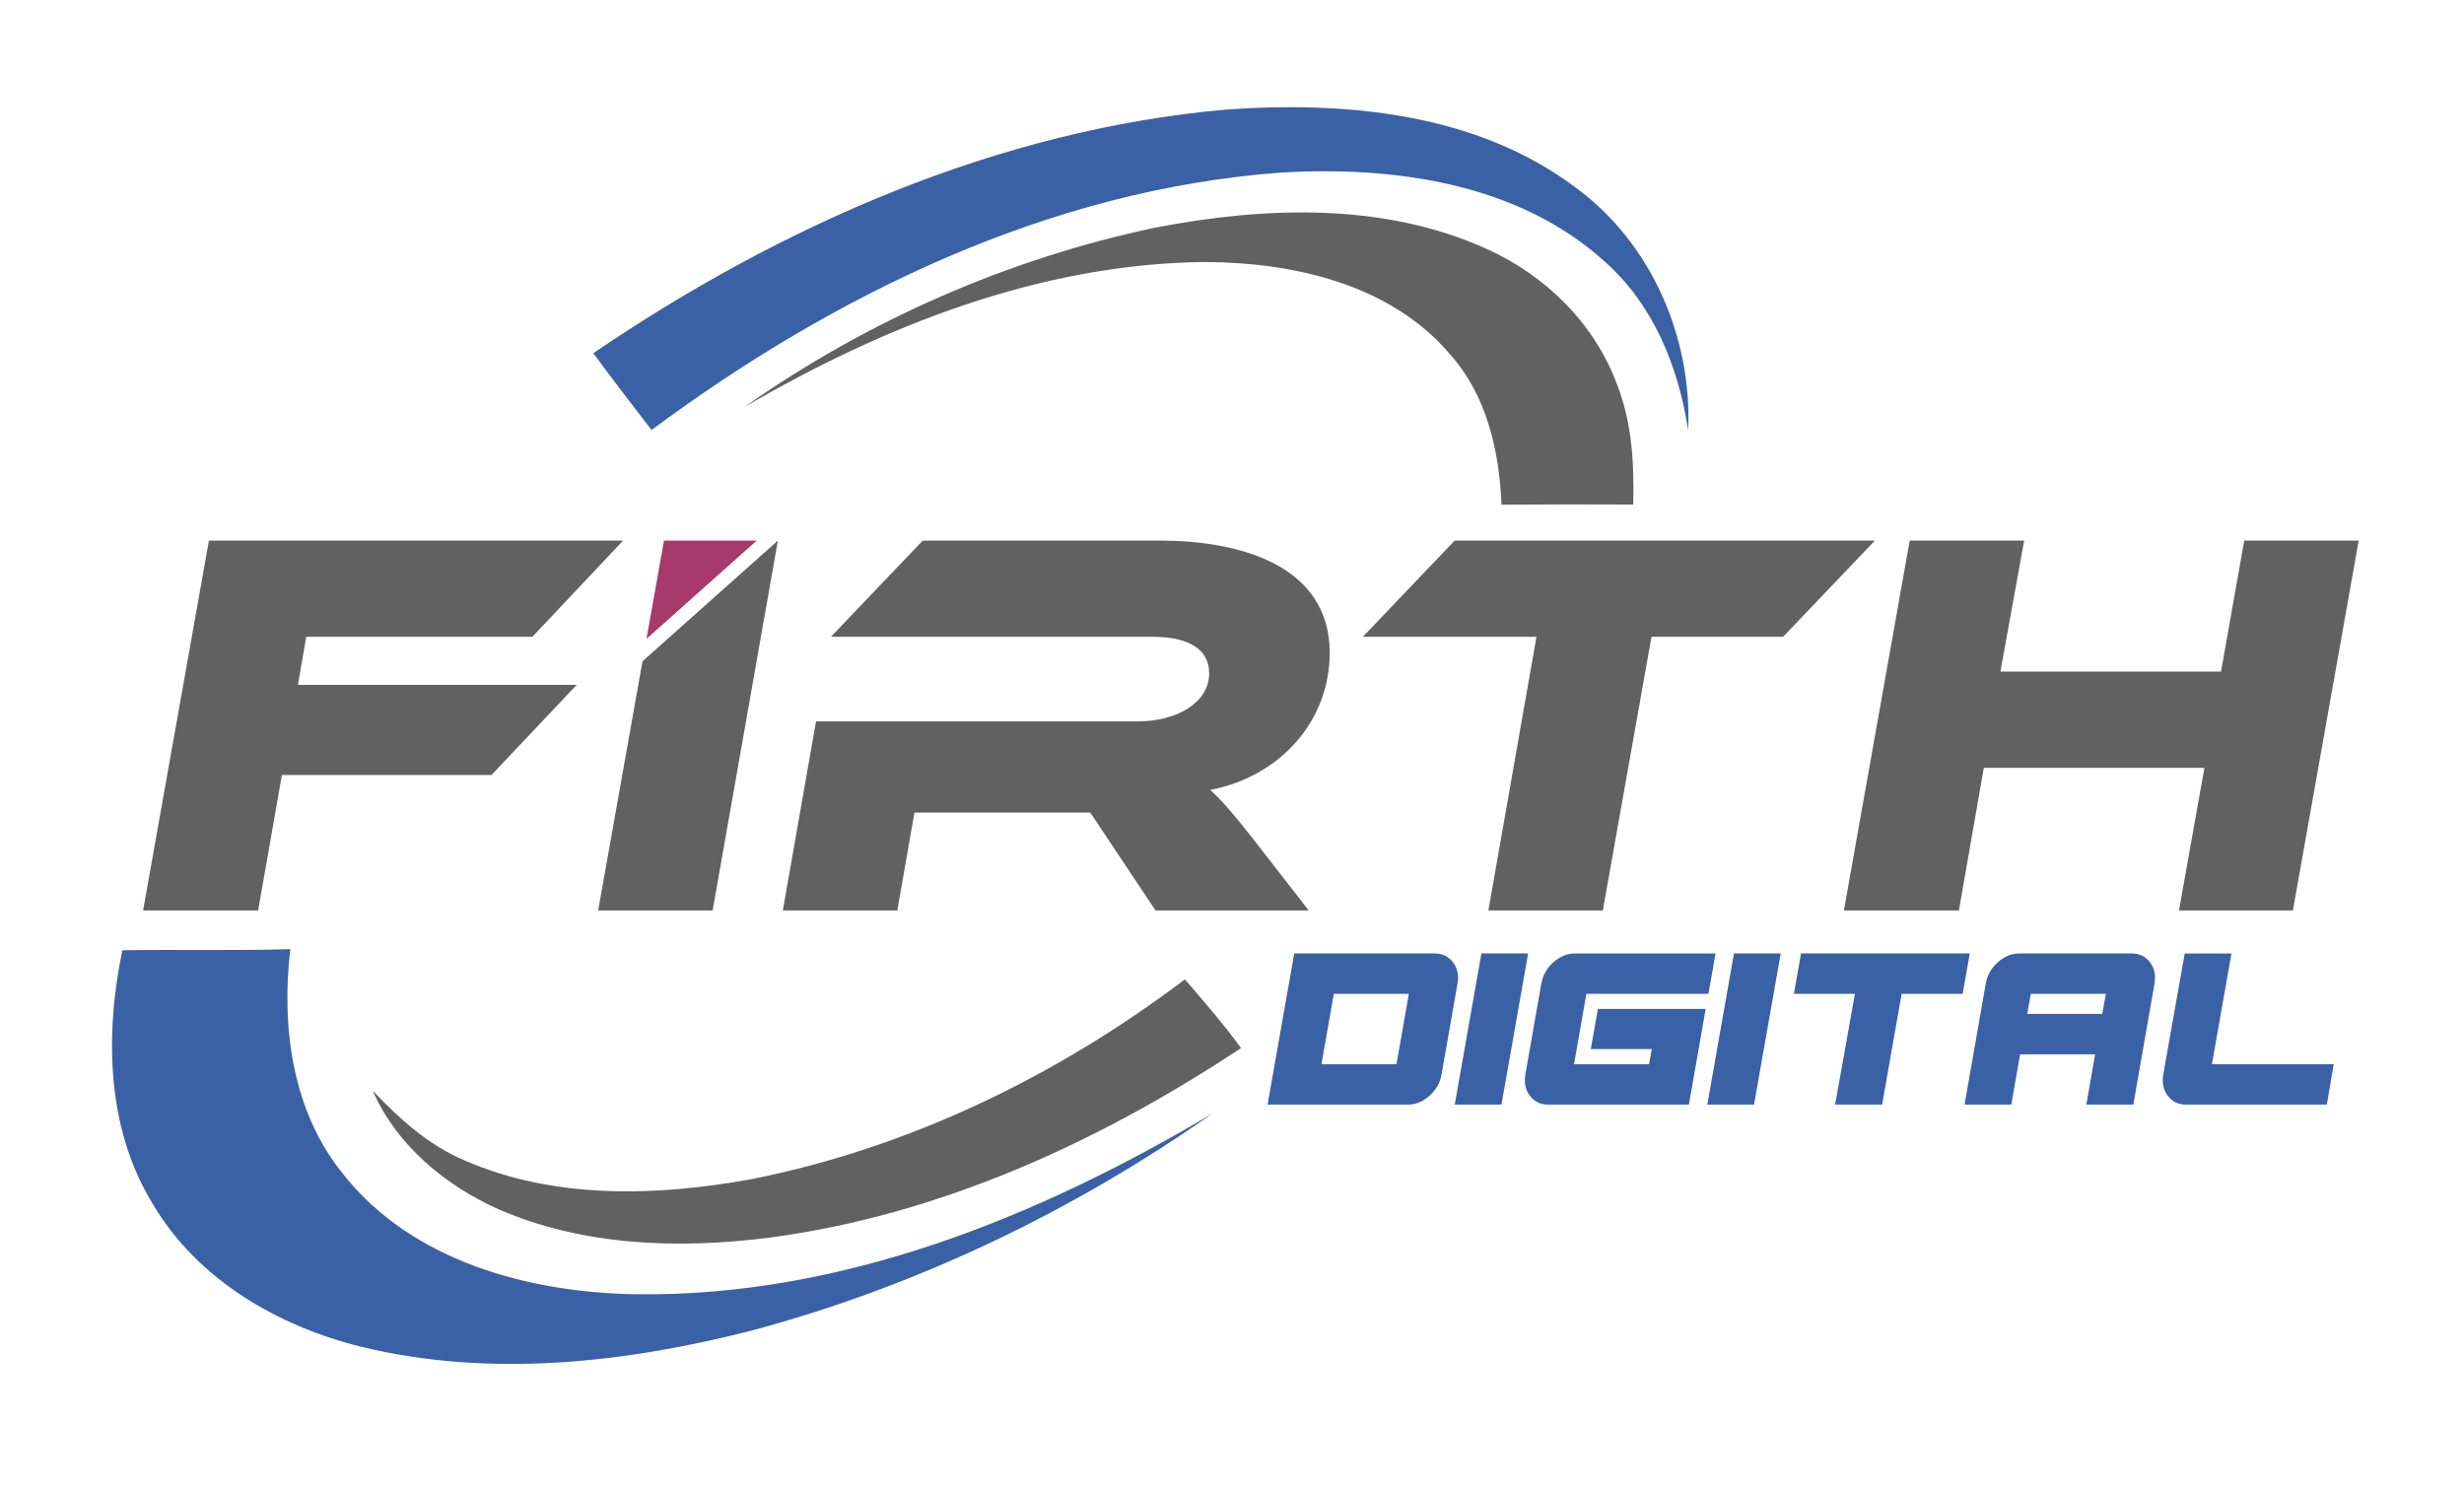
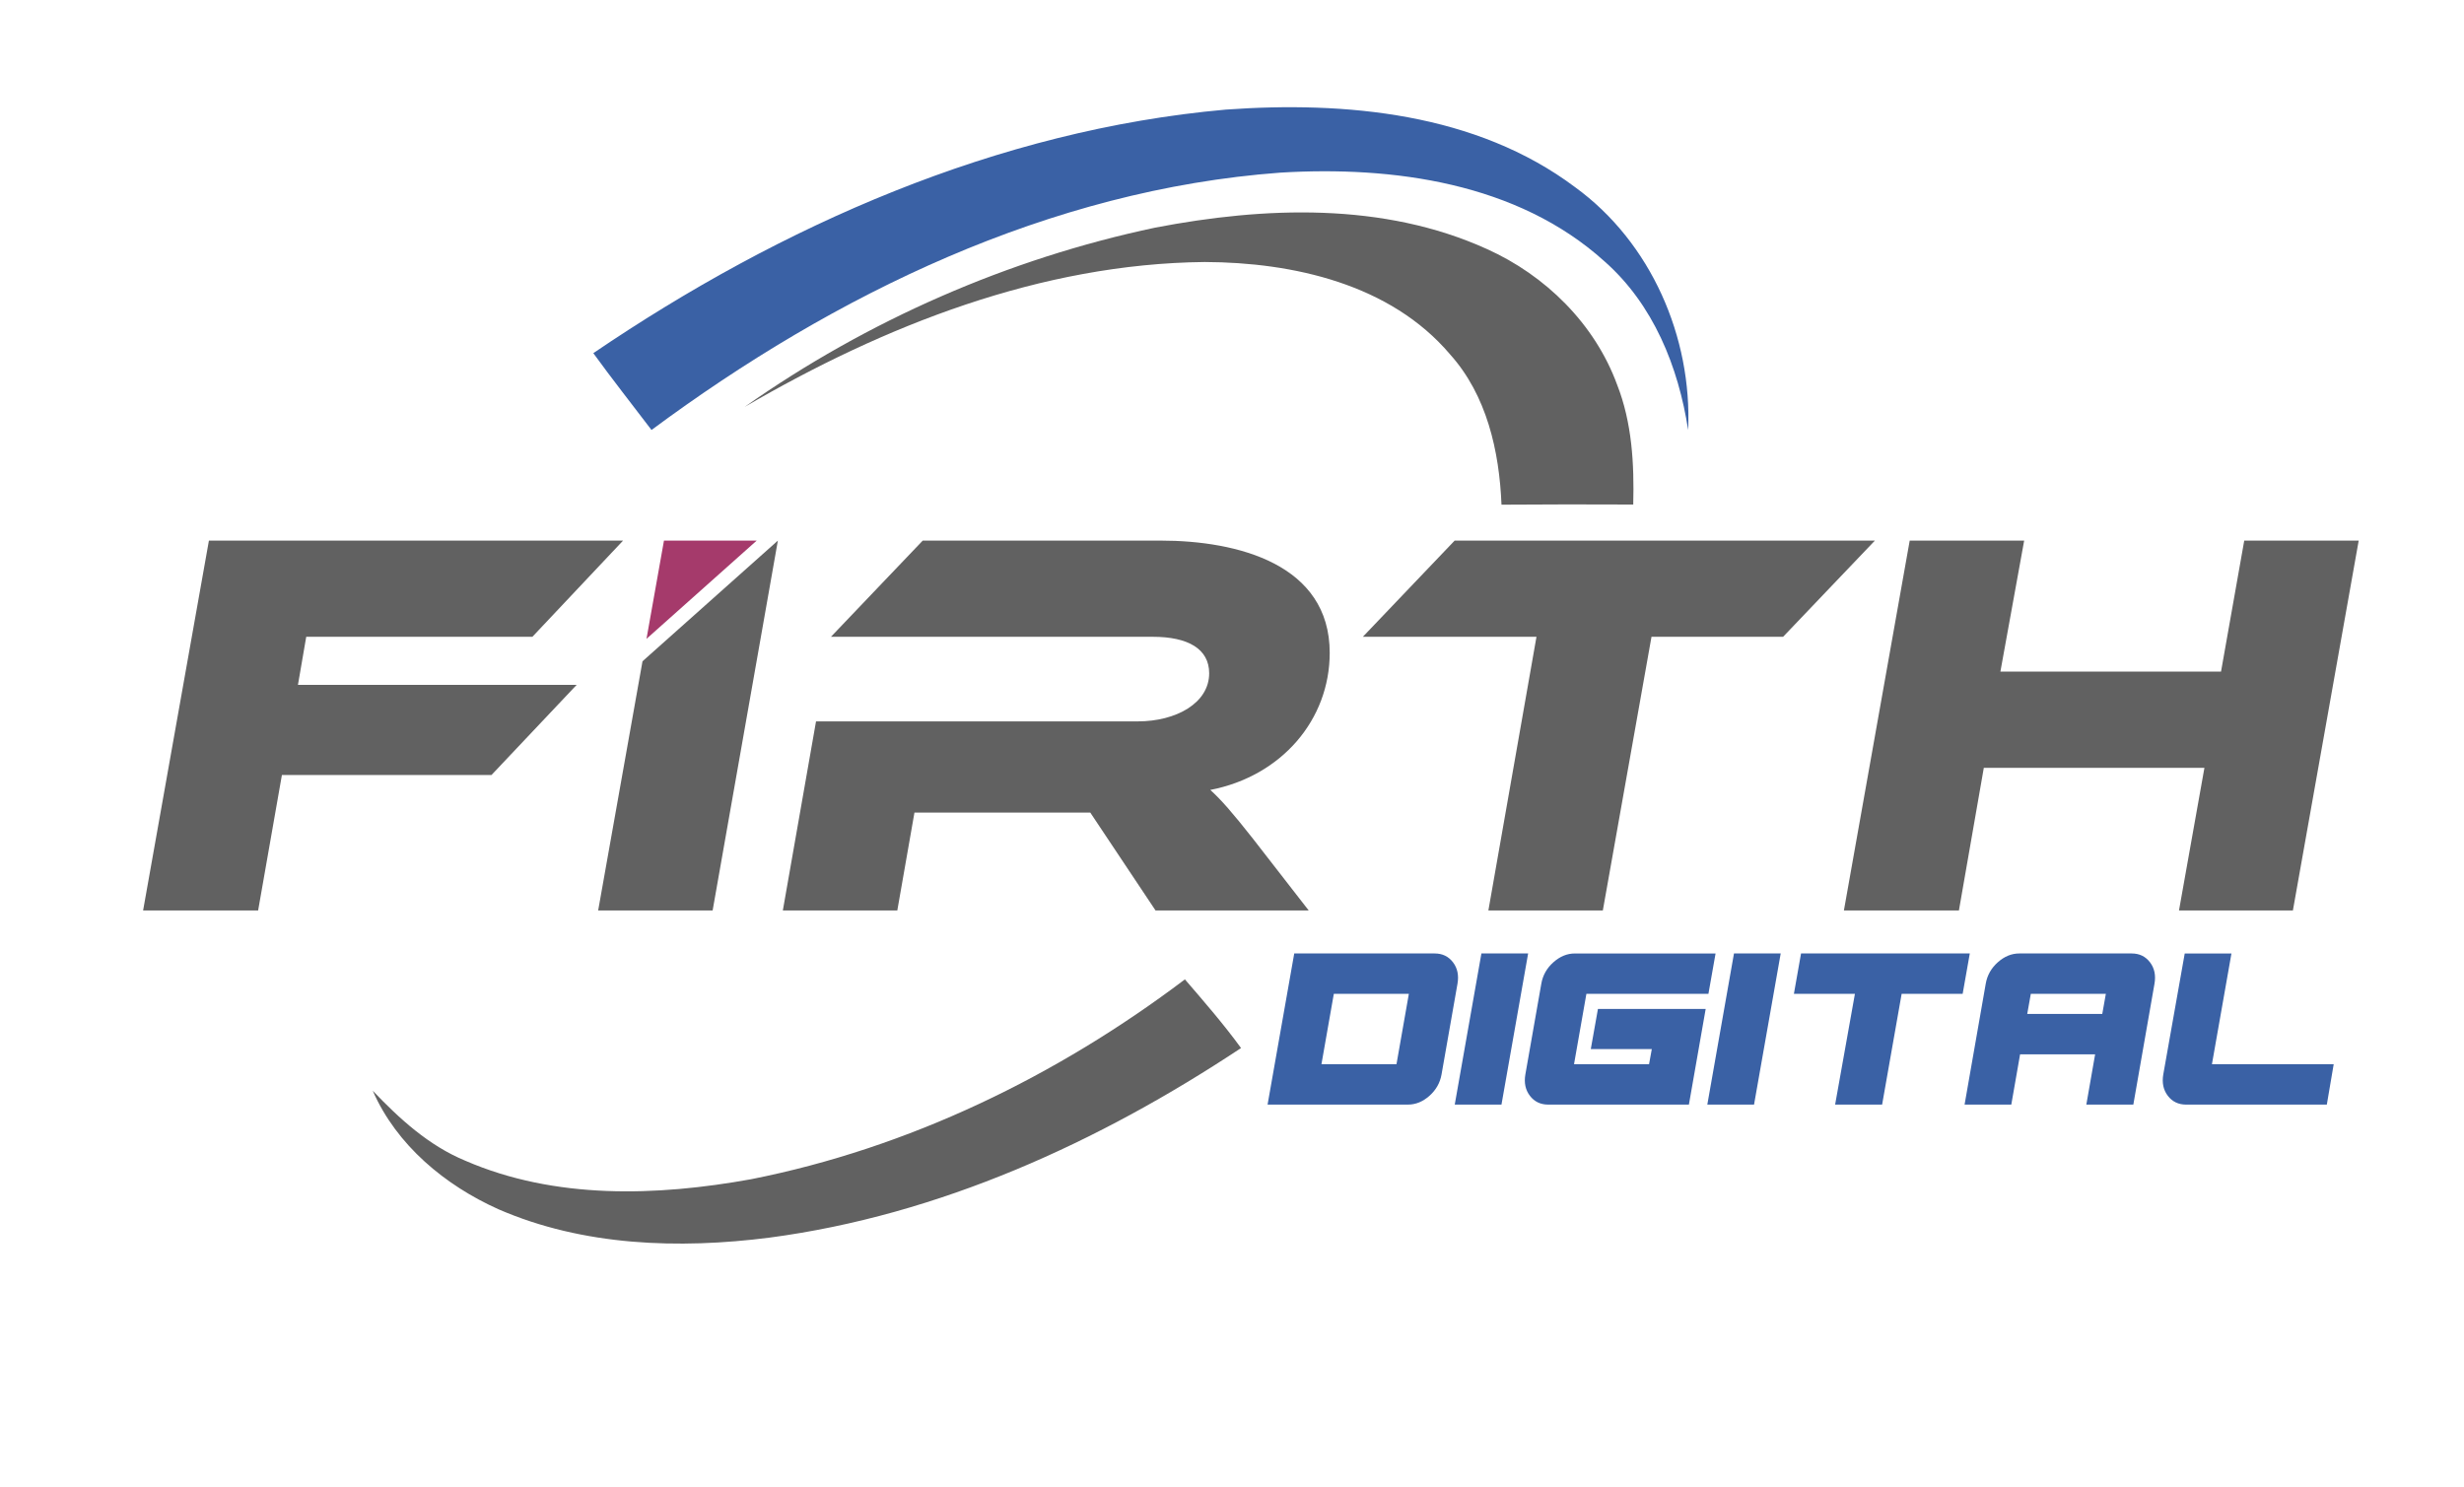
<svg xmlns="http://www.w3.org/2000/svg" xmlns:ns1="http://www.serif.com/" width="100%" height="100%" viewBox="0 0 1793 1082" version="1.1" xml:space="preserve" style="fill-rule:evenodd;clip-rule:evenodd;stroke-linejoin:round;stroke-miterlimit:2;">
  <rect id="Artboard1" x="0" y="0" width="1792.98" height="1081.37" style="fill:none;" />
  <g id="Artboard11" ns1:id="Artboard1">
    <g id="Layer-1" ns1:id="Layer 1">
      <path d="M205.135,564.057l152.5,-0l61.963,-65.588l-202.792,0l6.033,-35.008l164.571,0l65.988,-70.008l-301.375,-0l-47.884,269.183l83.696,0l17.3,-98.579Z" style="fill:#616161;fill-rule:nonzero;" />
      <path d="M470.437,464.956l80.2,-71.504l-67.479,-0l-12.721,71.504Z" style="fill:#a53a6b;fill-rule:nonzero;" />
      <path d="M435.274,662.637l83.292,-0l47.479,-269.183l-98.512,87.833l-32.259,181.35Z" style="fill:#616161;fill-rule:nonzero;" />
      <path d="M967.603,475.133c-0,-64.379 -66.792,-81.684 -123.125,-81.684l-173.017,0l-66.796,70.013l234.179,-0c25.755,-0 41.042,8.854 41.042,26.558c0,21.725 -24.142,35.009 -51.904,35.009l-234.179,-0l-24.146,137.608l83.292,-0l12.475,-71.221l127.954,0l47.479,71.221l111.454,-0l-40.637,-52.308c-14.888,-18.913 -23.338,-28.567 -30.984,-35.409c51.909,-10.058 86.913,-51.1 86.913,-99.787" style="fill:#616161;fill-rule:nonzero;" />
      <path d="M1364.32,393.452l-305.804,-0l-66.792,70.012l126.342,0l-35.004,199.171l83.287,-0l35.413,-199.171l95.767,0l66.791,-70.012Z" style="fill:#616161;fill-rule:nonzero;" />
      <path d="M1633.09,393.452l-16.9,95.362l-160.546,0l17.3,-95.362l-83.288,-0l-47.883,269.183l83.692,-0l18.112,-103.813l160.542,0l-18.509,103.813l82.888,-0l47.883,-269.183l-83.291,-0Z" style="fill:#616161;fill-rule:nonzero;" />
      <path d="M931.555,125.656c82.042,-4.988 172.671,7.329 235.913,64.491c35.612,31.321 53.921,76.859 60.95,122.842c2.996,-67.579 -27.034,-136.608 -82.192,-176.712c-72.075,-54.113 -167.142,-62.742 -254.275,-56.509c-166.137,14.813 -323.35,84.292 -460.208,177.263c13.712,18.9 28.179,37.304 42.346,55.912c133.416,-98.958 289.879,-174.871 457.466,-187.287" style="fill:#3a61a5;fill-rule:nonzero;" />
      <path d="M1055.15,257.878c26.783,29.825 35.858,70.425 37.458,109.429c31.921,-0.25 63.892,-0.25 95.863,-0.1c0.75,-29.475 -0.85,-59.604 -11.771,-87.333c-16.259,-44.242 -52.121,-79.504 -94.767,-98.654c-75.312,-34.167 -161.7,-30.825 -241.254,-15.563c-106.983,22.592 -209.529,67.58 -298.858,130.525c101.695,-59.304 215.666,-104.241 334.82,-105.491c64.292,0.254 135.117,16.012 178.509,67.187" style="fill:#616161;fill-rule:nonzero;" />
-       <path d="M463.064,941.982c-78.108,-1.195 -163.346,-23.887 -213.621,-87.779c-36.858,-45.487 -44.837,-106.837 -38.204,-163.396c-40.75,1.196 -81.5,0.2 -122.2,0.796c-12.817,61.596 -11.621,129.879 22.296,184.892c32.371,54.862 91.125,88.879 151.775,103.746c93.467,22.691 191.625,11.716 283.796,-11.821c120.054,-32.171 233.821,-86.783 335.471,-158.063c-126.688,75.313 -269.734,133.571 -419.313,131.625" style="fill:#3a61a5;fill-rule:nonzero;" />
      <path d="M546.607,858.242c-68.73,12.417 -142.746,14.859 -208.034,-13.466c-26.533,-10.975 -47.833,-30.475 -67.333,-50.925c17.354,39.654 52.621,68.829 91.425,86.237c61.696,26.834 131.225,29.079 197.108,20.696c123.796,-16.358 239.909,-69.475 343.304,-138.004c-12.67,-17.408 -26.787,-33.667 -40.85,-49.979c-93.02,70.329 -200.904,122.746 -315.62,145.441" style="fill:#616161;fill-rule:nonzero;" />
      <g>
        <path d="M1043.99,693.939c5.6,0 10.034,2.133 13.3,6.4c3.267,4.267 4.367,9.467 3.3,15.6l-11.6,66c-1.066,6.133 -4,11.333 -8.8,15.6c-4.8,4.267 -10,6.4 -15.6,6.4l-102.2,0l19.4,-110l102.2,0Zm-27.8,80.6l9,-51.2l-54.6,0l-9,51.2l54.6,0Z" style="fill:#3a61a5;fill-rule:nonzero;" />
        <path d="M1058.59,803.939l19.4,-110l34,0l-19.4,110l-34,0Z" style="fill:#3a61a5;fill-rule:nonzero;" />
        <path d="M1154.38,723.339l-9,51.2l54.6,0l2,-11l-44.4,0l5.2,-29.2l78.4,0l-12.2,69.6l-102.4,0c-5.6,0 -10.033,-2.133 -13.3,-6.4c-3.266,-4.267 -4.366,-9.467 -3.3,-15.6l11.6,-66c1.067,-6.133 4,-11.333 8.8,-15.6c4.8,-4.267 10,-6.4 15.6,-6.4l102.4,0l-5.2,29.4l-88.8,0Z" style="fill:#3a61a5;fill-rule:nonzero;" />
        <path d="M1242.38,803.939l19.4,-110l34,0l-19.4,110l-34,0Z" style="fill:#3a61a5;fill-rule:nonzero;" />
        <path d="M1433.38,693.939l-5.2,29.4l-44.4,0l-14.2,80.6l-34.2,0l14.4,-80.6l-44.4,0l5.2,-29.4l122.8,0Z" style="fill:#3a61a5;fill-rule:nonzero;" />
        <path d="M1551.18,693.939c5.6,0 10.034,2.133 13.3,6.4c3.267,4.267 4.367,9.467 3.3,15.6l-15.4,88l-34.2,0l6.4,-36.6l-54.6,0l-6.4,36.6l-34,0l15.4,-88c1.067,-6.133 4,-11.333 8.8,-15.6c4.8,-4.267 10,-6.4 15.6,-6.4l81.8,0Zm-21.4,44l2.6,-14.6l-54.6,0l-2.6,14.6l54.6,0Z" style="fill:#3a61a5;fill-rule:nonzero;" />
        <path d="M1698.18,774.539l-5,29.4l-102.4,0c-5.6,0 -10.033,-2.133 -13.3,-6.4c-3.266,-4.267 -4.366,-9.467 -3.3,-15.6l15.6,-88l34,0l-14.2,80.6l88.6,0Z" style="fill:#3a61a5;fill-rule:nonzero;" />
      </g>
    </g>
  </g>
</svg>